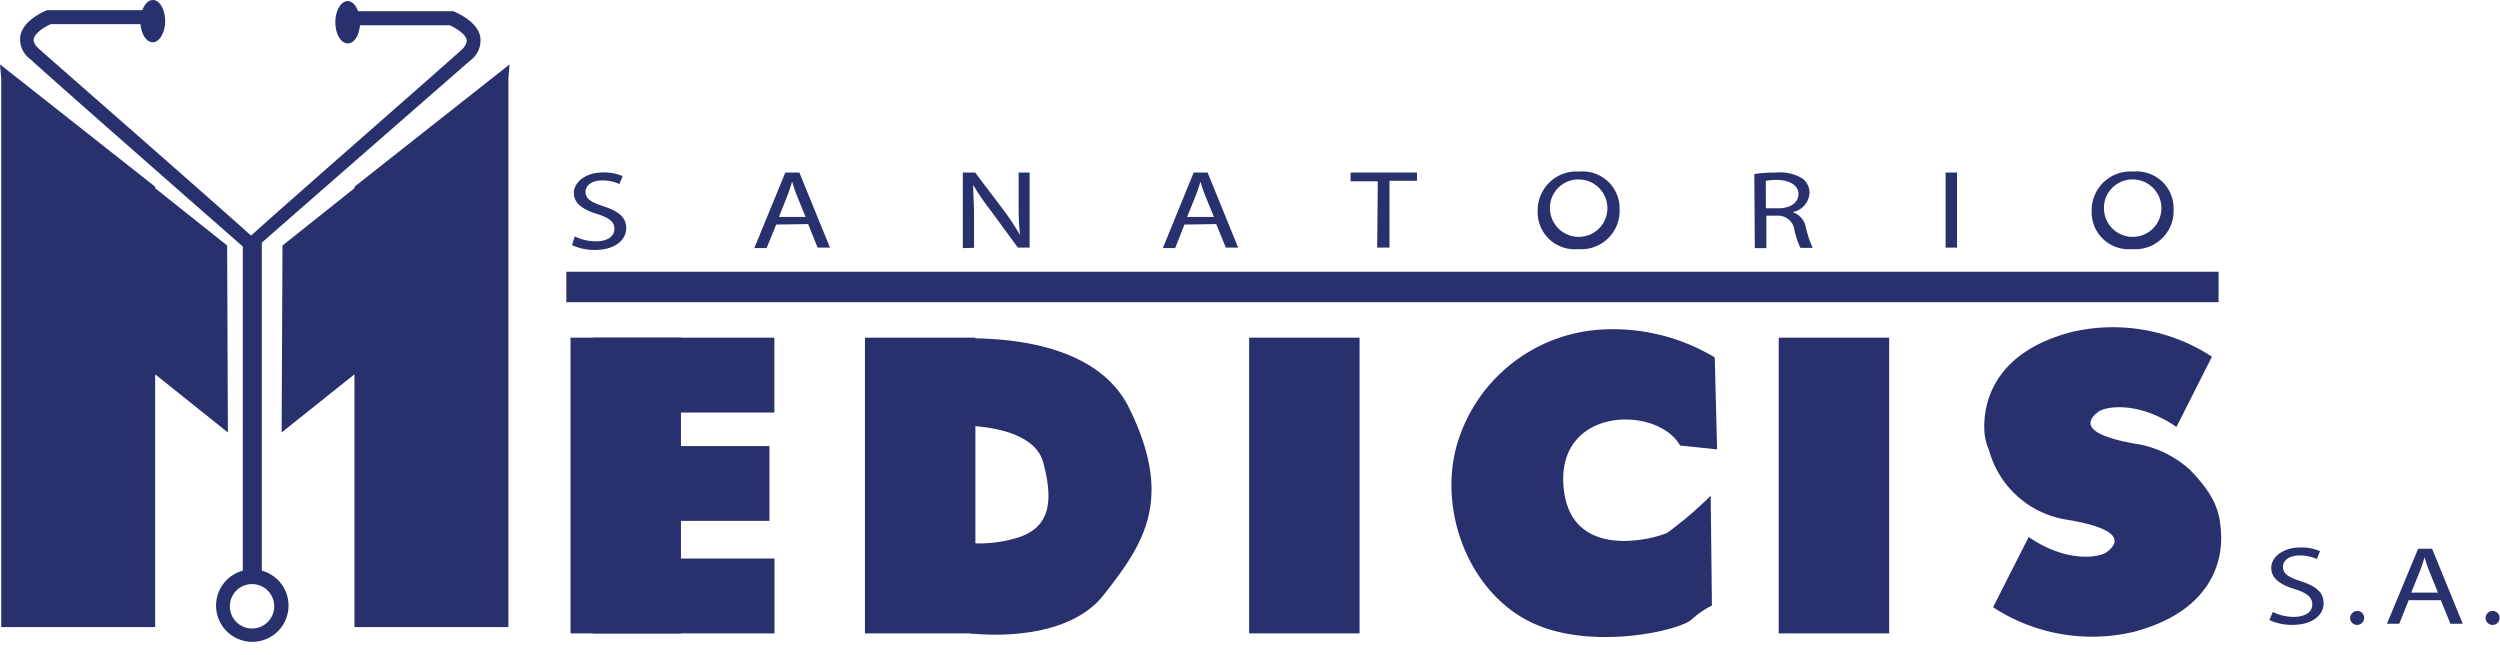
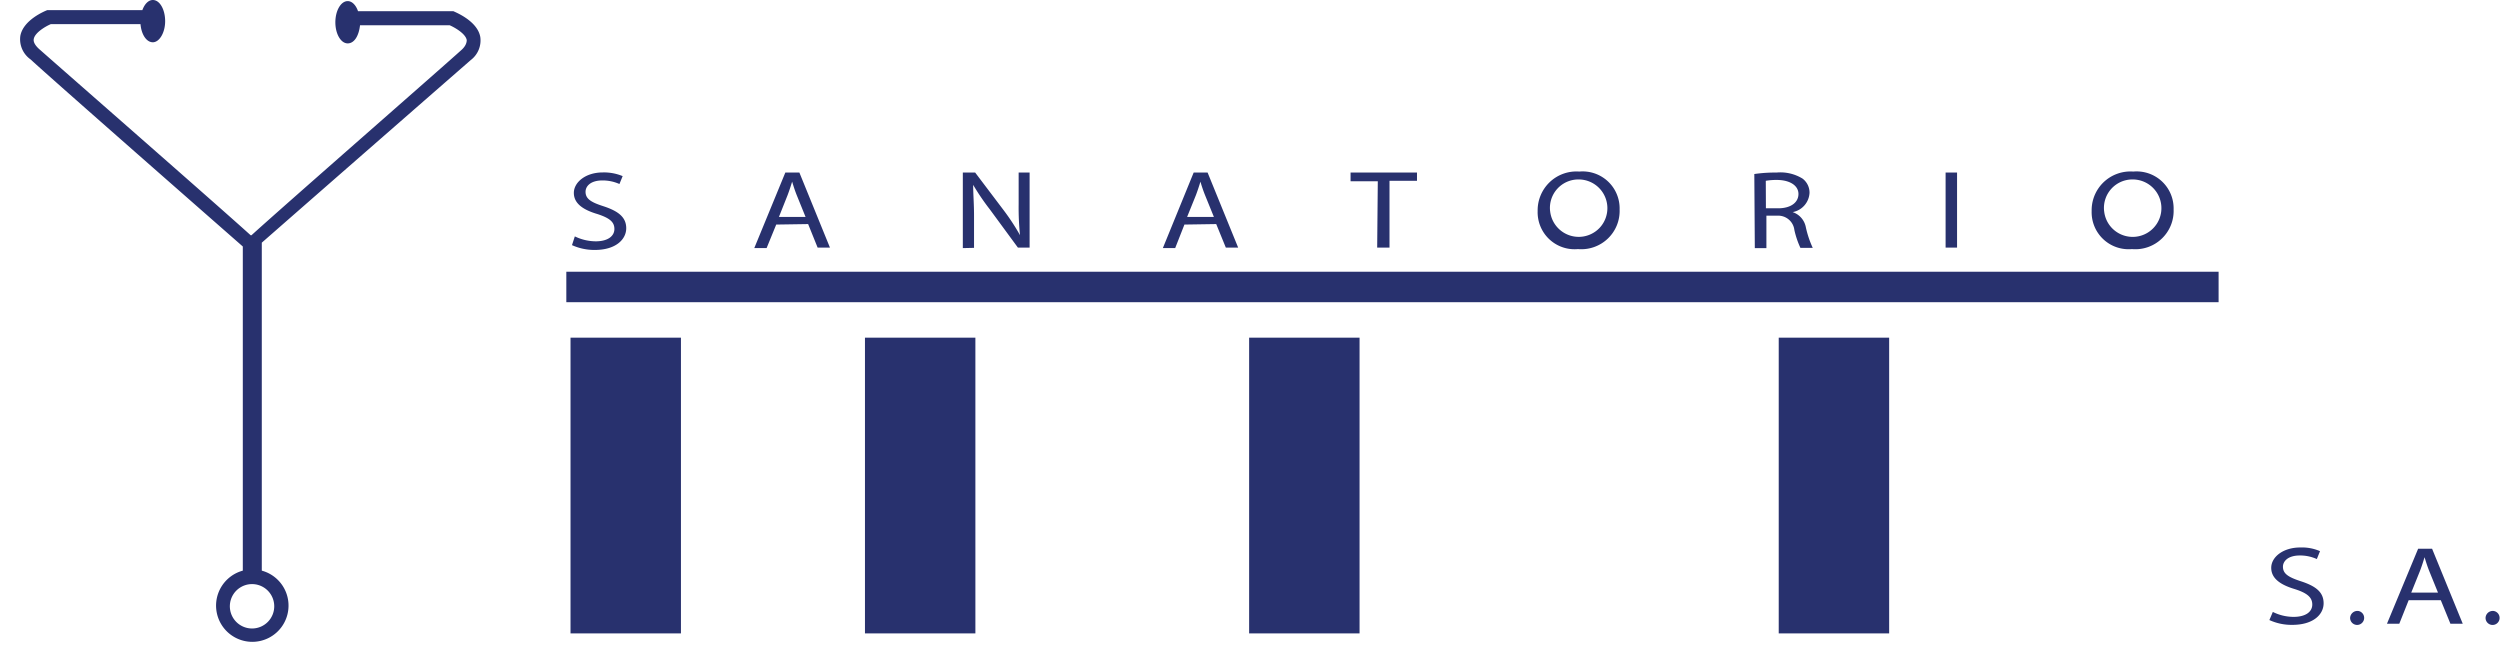
<svg xmlns="http://www.w3.org/2000/svg" width="187" height="49" fill="none">
-   <path d="m17.046 32.35-.055-13.986-5.384-4.287v-.11L.092 4.887 0 4.821l.092 1.06v41.024h11.515V27.998l5.439 4.351Zm4.019 0 .065-13.986 5.384-4.287v-.11l11.514-9.08.083-.065-.083 1.06v41.024H26.514V27.998l-5.449 4.351Z" fill="#28316E" />
  <path d="M35.926 2.766c-.212-1.199-1.843-1.844-2.01-1.927h-7.135c-.156-.452-.442-.756-.774-.756-.507 0-.922.71-.922 1.586 0 .875.415 1.576.922 1.576.507 0 .839-.59.922-1.355h6.711c.434.193 1.19.645 1.272 1.106 0 .221-.101.489-.433.775-1.632 1.475-13.238 11.615-15.672 13.828h-.055C16.226 15.313 4.627 5.172 2.95 3.688c-.323-.286-.47-.554-.424-.775.083-.46.839-.922 1.272-1.106h6.712c.064.765.442 1.355.922 1.355.479 0 .921-.7.921-1.576C12.354.71 11.949 0 11.433 0c-.332 0-.618.304-.784.756H3.54c-.184.074-1.798.728-2.019 1.927a1.844 1.844 0 0 0 .765 1.76c1.678 1.55 13.774 12.151 15.876 13.995v24.246a2.71 2.71 0 1 0 1.42 0V18.152A12218.05 12218.05 0 0 1 35.216 4.49a1.844 1.844 0 0 0 .71-1.724ZM20.512 45.293a1.66 1.66 0 1 1-3.318 0 1.66 1.66 0 0 1 3.318 0Zm145.439-24.965H42.361v2.277h123.59v-2.277ZM42.997 17.682a3.623 3.623 0 0 0 1.558.369c.922 0 1.402-.397 1.402-.922 0-.526-.36-.82-1.263-1.116-1.097-.322-1.77-.802-1.77-1.585 0-.784.866-1.53 2.166-1.53a3.63 3.63 0 0 1 1.484.276l-.24.59a3.09 3.09 0 0 0-1.272-.267c-.921 0-1.263.46-1.263.848 0 .525.406.783 1.328 1.078 1.134.37 1.715.83 1.715 1.65 0 .821-.765 1.623-2.351 1.623a4.047 4.047 0 0 1-1.706-.36l.212-.654Zm15.064-.885-.719 1.76h-.922l2.323-5.65h1.051l2.287 5.614h-.922l-.71-1.761-2.388.037Zm2.194-.572-.654-1.613c-.148-.369-.25-.7-.35-1.023-.102.332-.212.673-.342 1.014l-.645 1.622h1.991Zm11.764 2.333v-5.652h.922l2.148 2.84a16.65 16.65 0 0 1 1.207 1.844 20.293 20.293 0 0 1-.101-2.314v-2.37h.82v5.615h-.875l-2.093-2.849a17.458 17.458 0 0 1-1.254-1.844c0 .71.065 1.383.065 2.314v2.397l-.84.019Zm16.576-1.761-.692 1.76h-.922l2.305-5.65h1.042l2.286 5.614h-.922l-.719-1.761-2.378.037Zm2.203-.572-.655-1.613a10.404 10.404 0 0 1-.35-1.023c-.101.332-.212.673-.341 1.014l-.655 1.622h2Zm12.261-2.664h-2.037v-.655h4.969v.618h-2.056v4.997h-.922l.046-4.96Zm18.088 2.111a2.855 2.855 0 0 1-.891 2.183 2.867 2.867 0 0 1-2.225.777 2.762 2.762 0 0 1-2.809-1.704 2.773 2.773 0 0 1-.206-1.145 2.916 2.916 0 0 1 .907-2.163 2.896 2.896 0 0 1 2.209-.787 2.766 2.766 0 0 1 3.015 2.84Zm-5.2.092a2.15 2.15 0 0 0 3.723 1.259 2.15 2.15 0 0 0-1.575-3.6 2.128 2.128 0 0 0-2.148 2.36v-.018Zm15.276-2.747c.55-.08 1.105-.116 1.66-.11a3.171 3.171 0 0 1 1.945.451 1.318 1.318 0 0 1 .525 1.07 1.549 1.549 0 0 1-1.263 1.438 1.48 1.48 0 0 1 .987 1.134c.115.53.288 1.047.516 1.54h-.922a6.43 6.43 0 0 1-.452-1.337 1.217 1.217 0 0 0-1.281-1.07h-.811v2.425h-.867l-.037-5.54Zm.867 2.563h.922c.922 0 1.512-.424 1.512-1.07 0-.645-.664-1.041-1.586-1.05a4.722 4.722 0 0 0-.857.064l.009 2.056Zm14.298-2.674v5.615h-.857v-5.615h.857Zm16.198 2.766a2.855 2.855 0 0 1-.891 2.183 2.859 2.859 0 0 1-2.225.777 2.766 2.766 0 0 1-3.014-2.849 2.898 2.898 0 0 1 1.928-2.79c.38-.135.785-.19 1.188-.16a2.768 2.768 0 0 1 2.806 1.697c.149.362.22.751.208 1.142Zm-5.199.092a2.14 2.14 0 0 0 1.451 1.842 2.148 2.148 0 1 0 .697-4.183 2.13 2.13 0 0 0-2.148 2.36v-.018Zm12.621 30.008c.48.241 1.011.367 1.548.37.922 0 1.402-.388 1.402-.923s-.378-.857-1.3-1.152c-1.088-.323-1.77-.802-1.77-1.595 0-.793.866-1.521 2.175-1.521a3.4 3.4 0 0 1 1.475.276l-.239.59c-.4-.18-.834-.271-1.272-.267-.922 0-1.263.461-1.263.839 0 .525.405.784 1.336 1.088 1.134.369 1.706.82 1.706 1.65s-.765 1.613-2.342 1.613a3.984 3.984 0 0 1-1.715-.36l.259-.608Zm5.78.452a.55.55 0 0 1 .599-.526.524.524 0 0 1 .431.666.53.53 0 0 1-.426.375.525.525 0 0 1-.604-.515Zm4.379-1.327-.701 1.76h-.922l2.333-5.614h1.042l2.295 5.614h-.922l-.719-1.76h-2.406Zm2.194-.572-.655-1.613c-.147-.37-.248-.701-.35-1.033-.101.341-.212.682-.341 1.023l-.654 1.623h2Zm3.559 1.899a.538.538 0 0 1 .378-.502.544.544 0 0 1 .221-.023.527.527 0 0 1 .431.666.525.525 0 0 1-1.03-.14ZM101.695 25.26h-8.26v22.116h8.26V25.26Zm39.614 0h-8.26v22.116h8.26V25.26Zm-90.374 0h-8.26v22.116h8.26V25.26Zm22.025 0h-8.261v22.116h8.26V25.26Z" fill="#28316E" />
-   <path d="M57.923 30.856V25.26h-13.57v5.596h13.57Zm-.369 8.104v-5.596h-13.57v5.596h13.57Zm.378 8.416v-5.595h-13.57v5.595h13.57Zm12.317-20.411s.064 4.343.129 4.435c.506.181 1.023.33 1.549.442 0 0 5.347-.129 6.112 2.766.765 2.895.534 4.877-2 5.633a9.763 9.763 0 0 1-4.684.221L70.25 45.45l2.341 1.926s6.988.922 9.966-2.876c2.978-3.798 5.283-7.117 1.9-13.985-3.384-6.868-15.673-4.97-15.673-4.97l.82 3.227.646-1.806Zm55.424 6.362 2.766.285-.175-6.877a14.752 14.752 0 0 0-8.86-2.056 11.985 11.985 0 0 0-10.435 8.62c-1.356 4.84.811 10.712 5.227 13.082 4.416 2.369 11.201.857 12.289 0 .47-.433.997-.8 1.567-1.088l-.092-8.214a28.444 28.444 0 0 1-3.236 2.765c-.756.388-7.375 2.333-7.781-3.558-.406-5.891 7.034-5.946 8.73-2.96Zm40.453 6.443c-.083-1.373-.35-2.599-2.295-4.609a7.956 7.956 0 0 0-3.688-1.899c-5.19-.82-3.687-2.083-3.171-2.47.516-.388 2.978-.82 5.826 1.143l2.655-5.255a13.532 13.532 0 0 0-10.5-1.844c-5.826 1.521-6.647 5.32-6.518 7.468.036.47.151.932.341 1.364a7.182 7.182 0 0 0 5.624 5.172c5.19.82 3.687 2.083 3.162 2.47-.526.388-2.969.821-5.817-1.143l-2.665 5.255a13.556 13.556 0 0 0 10.51 1.844c5.873-1.549 6.702-5.347 6.536-7.495Z" fill="#28316E" />
</svg>